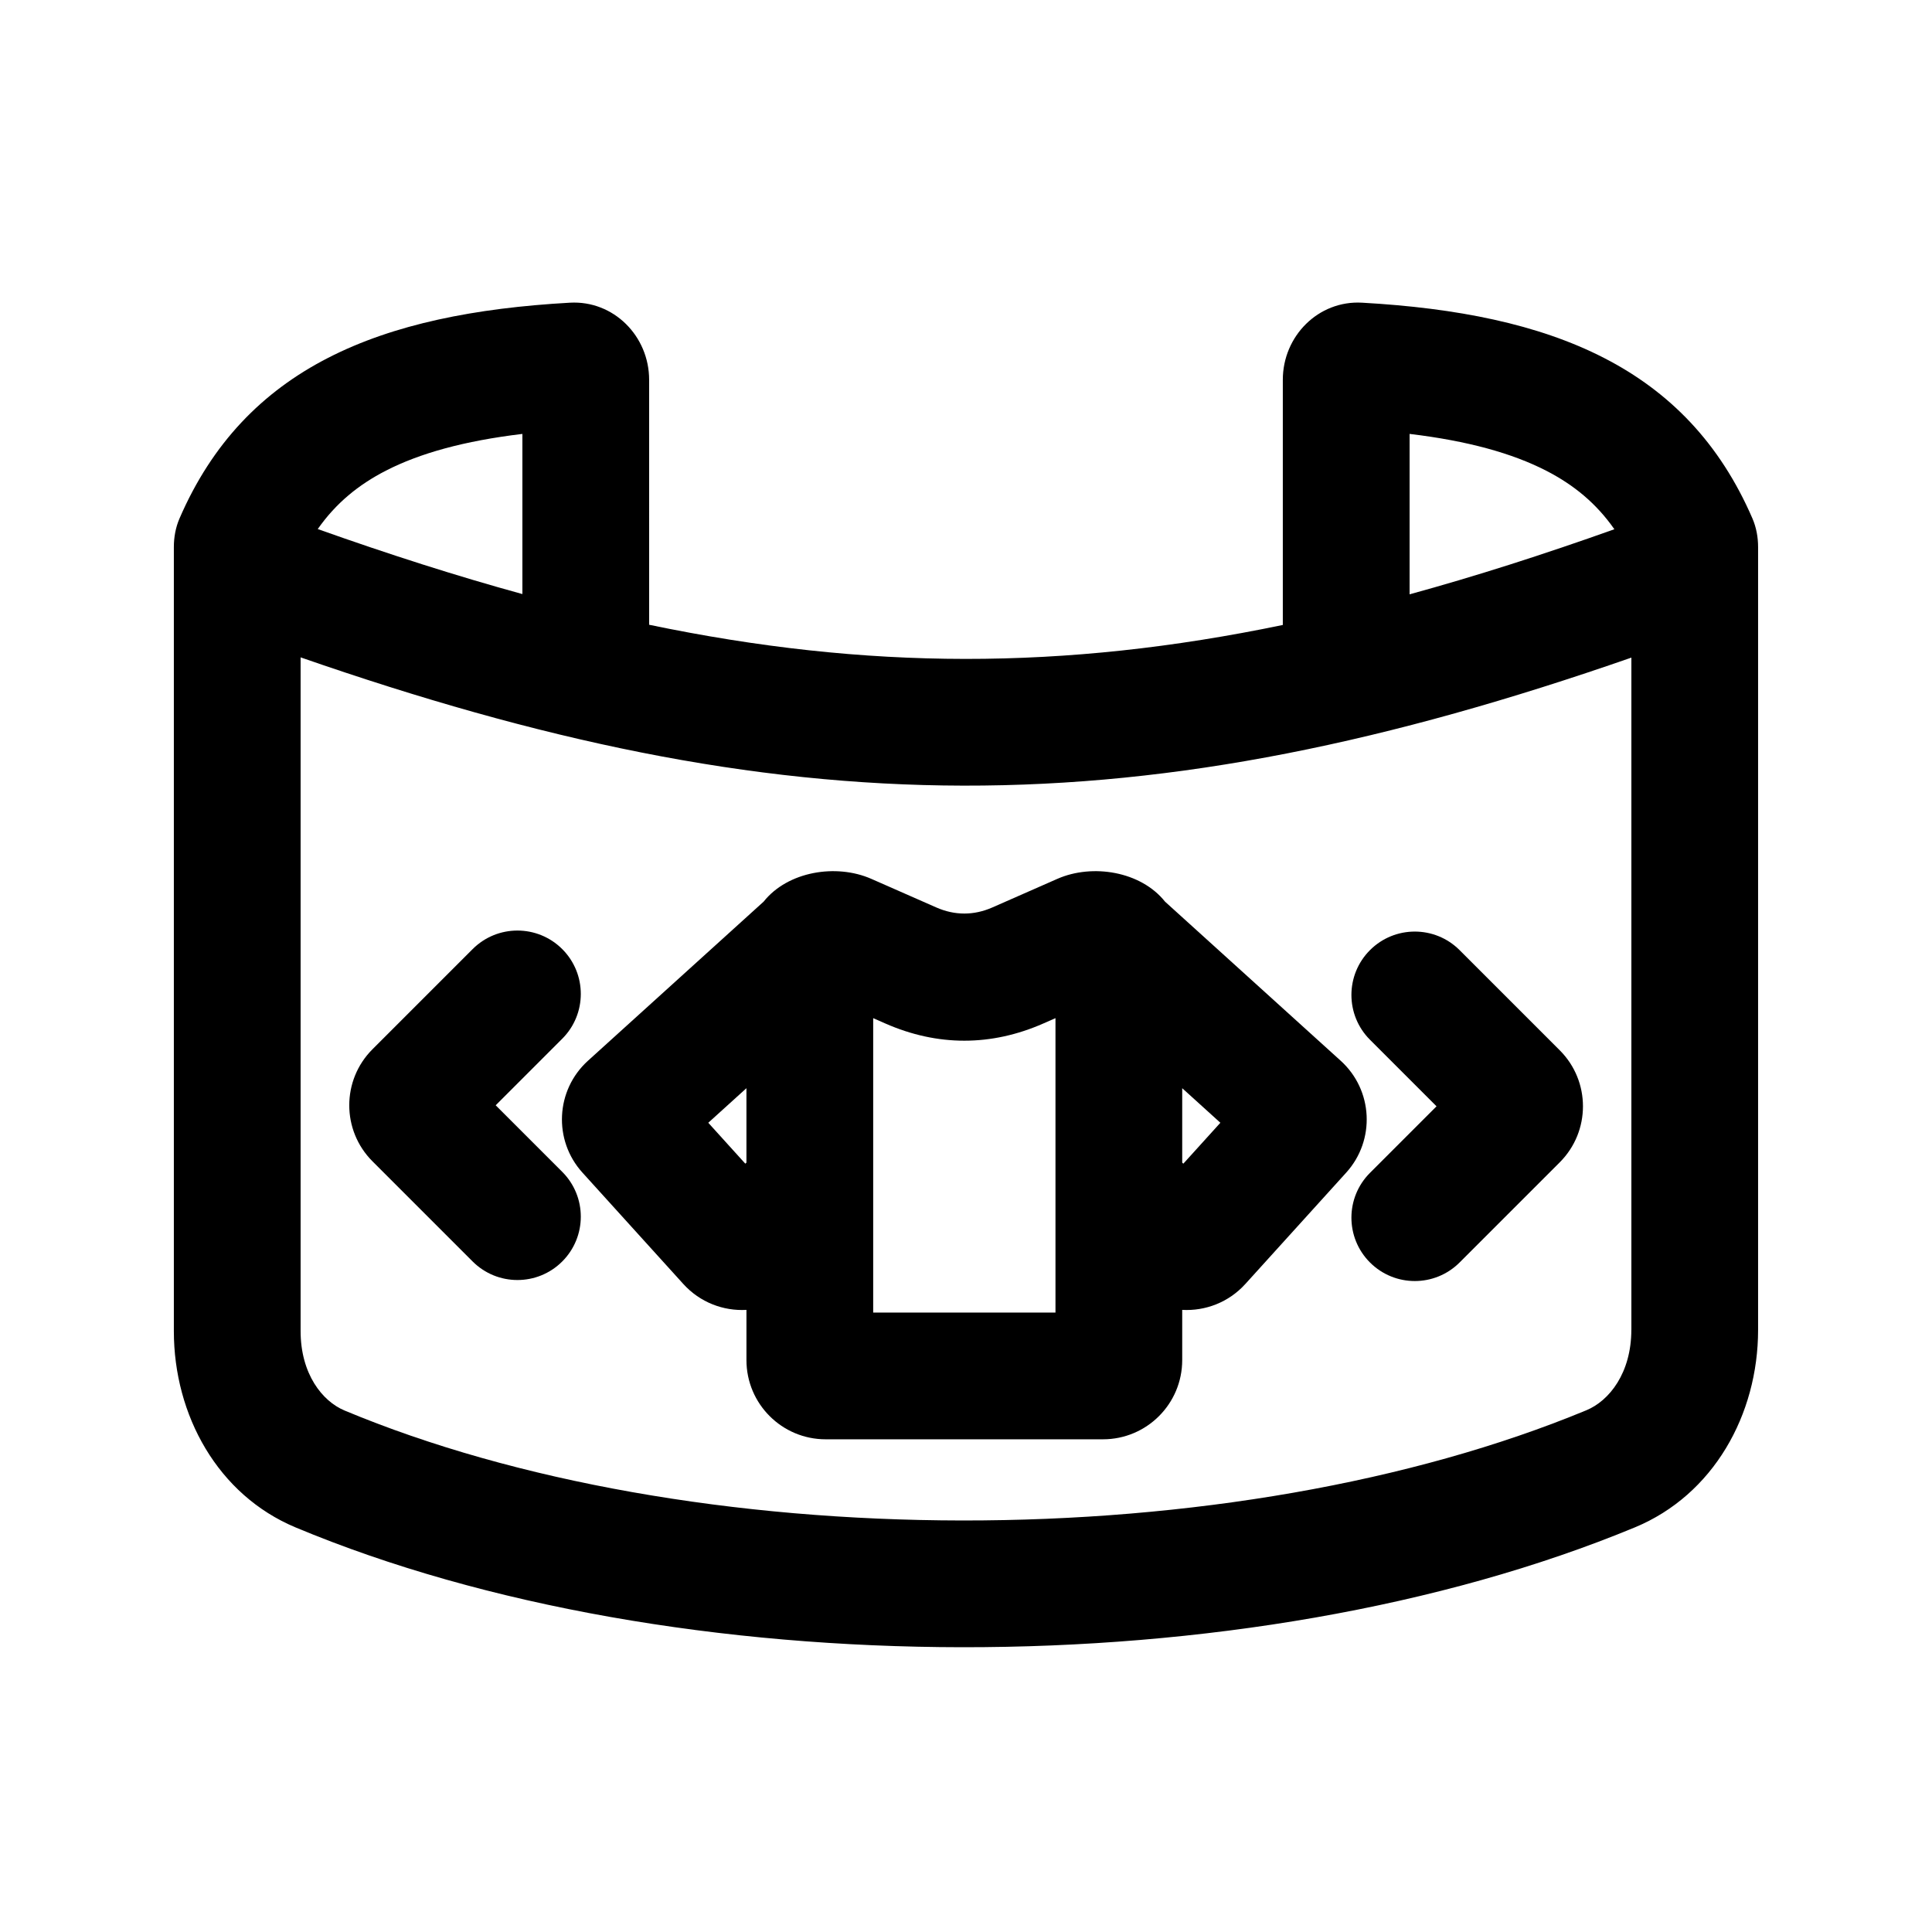
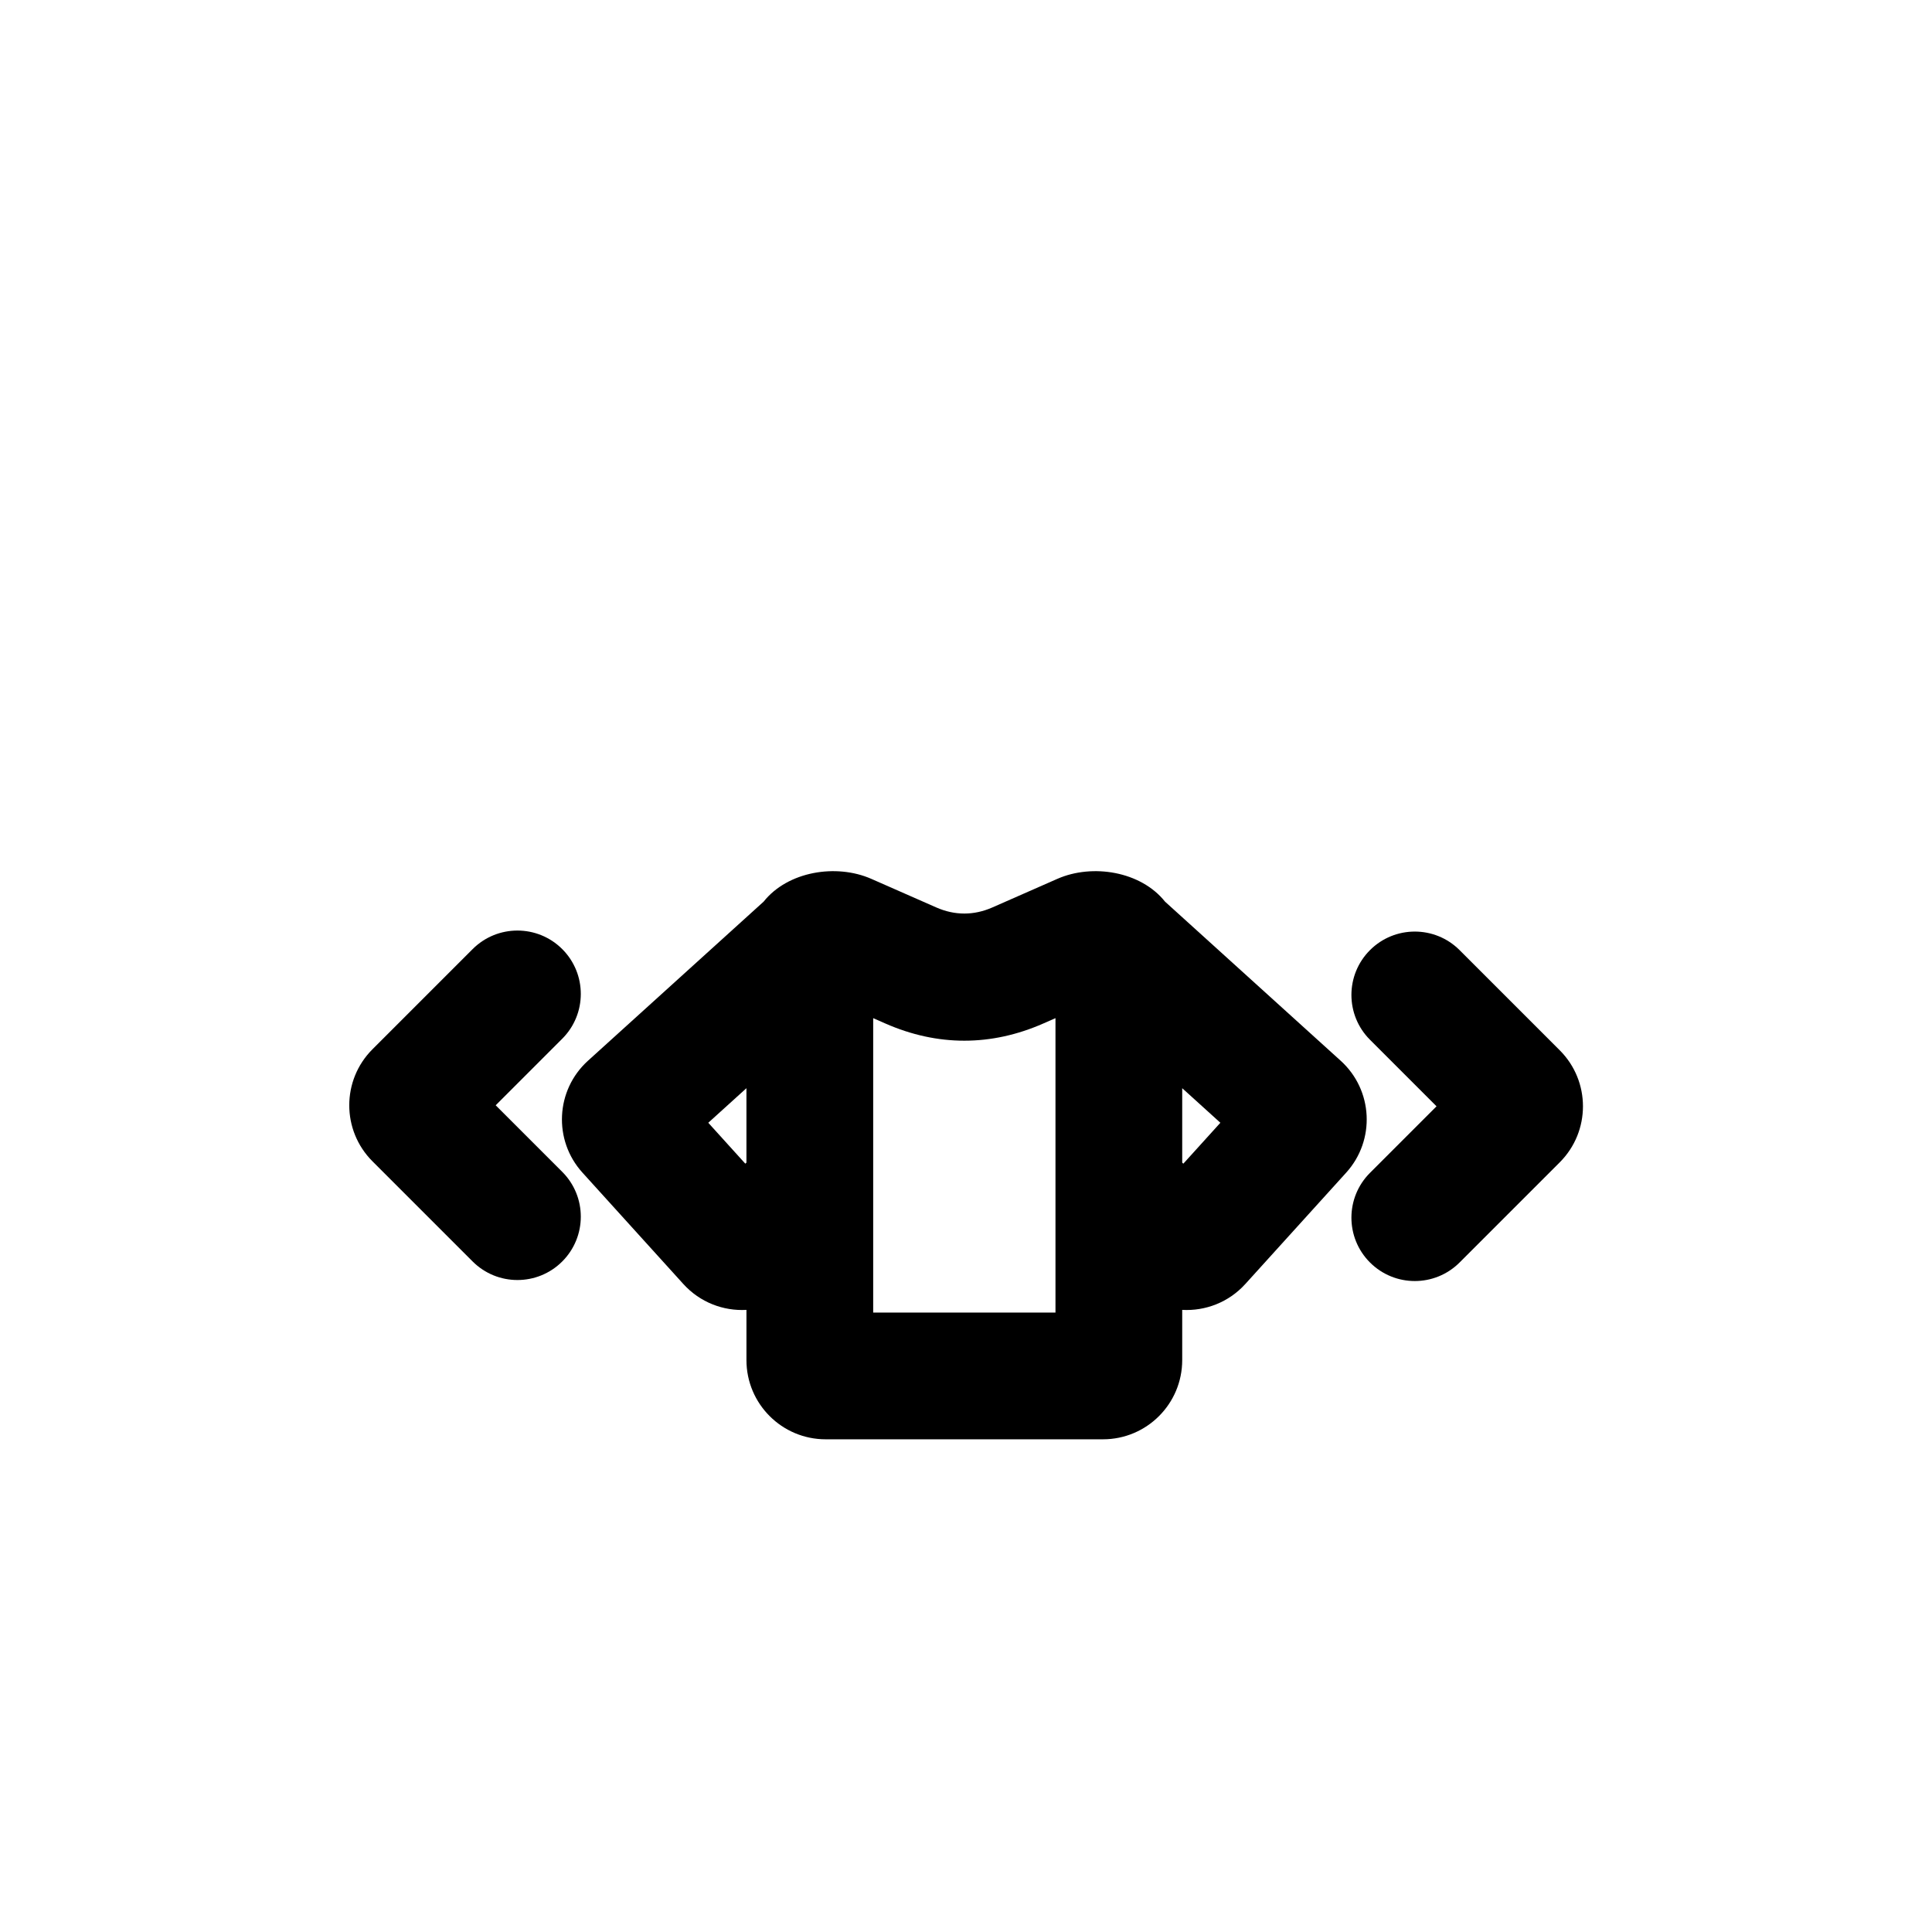
<svg xmlns="http://www.w3.org/2000/svg" fill="#000000" width="800px" height="800px" version="1.1" viewBox="144 144 512 512">
  <g>
-     <path d="m269.25 478.3c6.559 6.559 17.191 6.559 23.75 0s6.559-17.191 0-23.75l-17.637-17.637 17.637-17.641c6.559-6.555 6.559-17.191 0-23.75-6.559-6.555-17.191-6.555-23.75 0.004l-26.543 26.543c-8.199 8.195-8.199 21.488 0 29.688z" />
+     <path d="m269.25 478.3c6.559 6.559 17.191 6.559 23.75 0s6.559-17.191 0-23.75l-17.637-17.637 17.637-17.641c6.559-6.555 6.559-17.191 0-23.75-6.559-6.555-17.191-6.555-23.75 0.004l-26.543 26.543c-8.199 8.195-8.199 21.488 0 29.688" />
    <path d="m530.81 478.57c-6.559 6.559-17.191 6.559-23.75 0-6.559-6.559-6.559-17.191 0-23.75l17.637-17.637-17.637-17.637c-6.559-6.559-6.559-17.191 0-23.75 6.559-6.559 17.191-6.559 23.75 0l26.543 26.543c8.199 8.199 8.199 21.488 0 29.688z" />
    <path d="m362.81 525.43h73.496c11.594 0 20.992-9.402 20.992-20.992v-13.305c6.109 0.34 12.309-1.98 16.738-6.871l26.727-29.508c7.781-8.594 7.125-21.867-1.469-29.648l-46.547-42.16c-6.383-8.023-19.219-10.137-28.539-6.039l-17.234 7.582c-4.887 2.148-9.945 2.148-14.832 0l-17.234-7.582c-9.32-4.098-22.16-1.984-28.539 6.039l-46.547 42.16c-8.594 7.781-9.25 21.055-1.469 29.648l26.727 29.508c4.426 4.891 10.629 7.211 16.738 6.871v13.305c0 11.59 9.398 20.992 20.992 20.992zm12.594-111.61 3.215 1.414c13.832 6.082 28.047 6.082 41.875 0l3.219-1.414v78.02h-48.309zm92.008 27.723-10.113-9.16v19.727l0.297 0.273zm-135.71 0 10.113-9.16v19.727l-0.301 0.273z" fill-rule="evenodd" />
-     <path d="m316.03 309.57c57.664 12 109.82 12.109 167.93 0.055v-64.969c0-11.594 9.422-21.09 20.996-20.441 50.297 2.82 86.113 17.117 103.45 57.16 1.039 2.398 1.508 5.004 1.508 7.613v207.42c0 22.512-11.852 43.742-32.648 52.359-102.96 42.66-254.41 42.039-354.92 0.02-20.605-8.613-32.273-29.715-32.273-52.047v-207.75c0-2.609 0.469-5.215 1.508-7.613 17.34-40.043 53.152-54.34 103.45-57.16 11.578-0.648 20.996 8.848 20.996 20.441zm-87.824-25.363c18.902 6.719 36.887 12.465 54.234 17.227v-42.441c-15.484 1.852-27.242 5.156-36.156 9.727-7.273 3.734-13.246 8.598-18.078 15.488zm343.62 0.047c-4.836-6.918-10.82-11.793-18.113-15.535-8.91-4.57-20.668-7.875-36.156-9.727v42.512c17.34-4.754 35.34-10.5 54.27-17.25zm4.508 212.15v-178.13c-64.219 22.363-120.2 34.039-177.03 33.926-56.75-0.109-112.29-11.977-175.64-33.992v178.53c0 11.375 5.758 18.602 11.641 21.059 45.238 18.91 103.63 29.074 163.62 29.145 59.973 0.07 119-9.945 165.48-29.207 6.078-2.519 11.918-9.891 11.918-21.328z" fill-rule="evenodd" />
  </g>
</svg>